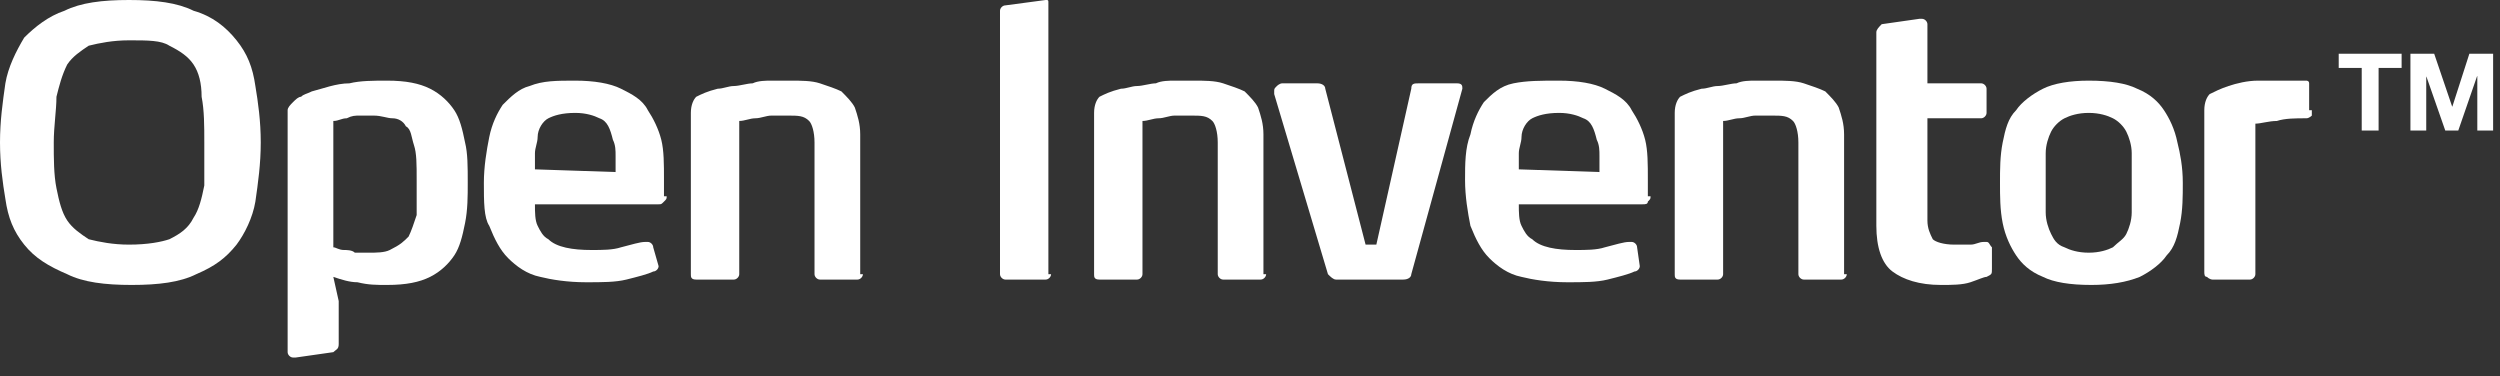
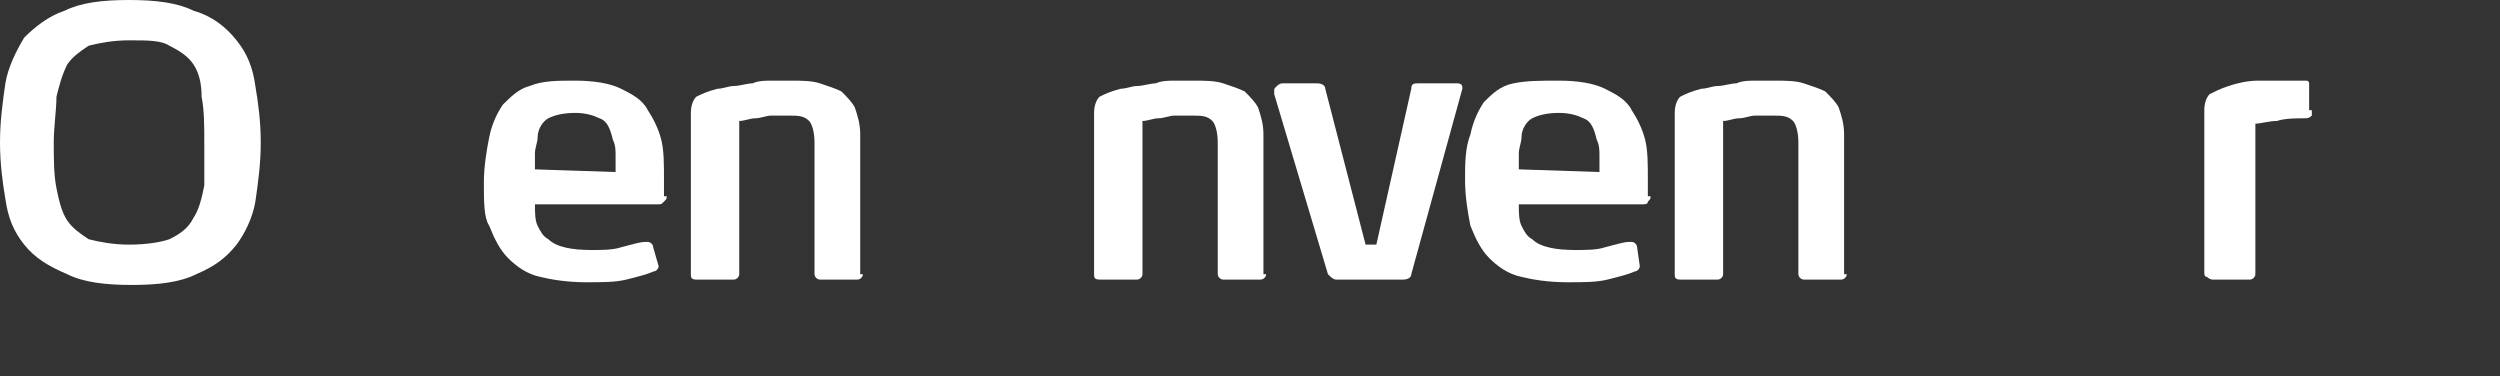
<svg xmlns="http://www.w3.org/2000/svg" width="93px" height="14px" viewBox="0 0 93 14" version="1.1">
  <rect x="0" y="0" width="93" height="14" fill="#333333" stroke="none" />
  <title>logo-white</title>
  <desc>Created with Sketch.</desc>
  <defs />
  <g id="Page-1" stroke="none" stroke-width="1" fill="none" fill-rule="evenodd">
    <g id="logo-white" fill="#FFFFFF">
      <g id="Group" fill-rule="nonzero">
        <path d="M9.7,5.3 C9.7,6.1 9.6,6.8 9.5,7.5 C9.4,8.1 9.1,8.7 8.8,9.1 C8.4,9.6 8,9.9 7.3,10.2 C6.7,10.5 5.9,10.6 4.9,10.6 C3.9,10.6 3.1,10.5 2.5,10.2 C1.8,9.9 1.3,9.6 0.9,9.1 C0.5,8.6 0.3,8.1 0.2,7.4 C0.1,6.8 0,6.1 0,5.3 C0,4.5 0.1,3.8 0.2,3.1 C0.3,2.5 0.6,1.9 0.9,1.4 C1.3,1 1.8,0.6 2.4,0.4 C3,0.1 3.8,0 4.8,0 C5.8,0 6.6,0.1 7.2,0.4 C7.9,0.6 8.4,1 8.8,1.5 C9.2,2 9.4,2.5 9.5,3.2 C9.6,3.8 9.7,4.5 9.7,5.3 Z M7.6,5.3 C7.6,4.7 7.6,4.1 7.5,3.6 C7.5,3.1 7.4,2.7 7.2,2.4 C7,2.1 6.7,1.9 6.3,1.7 C6,1.5 5.5,1.5 4.8,1.5 C4.2,1.5 3.7,1.6 3.3,1.7 C3,1.9 2.7,2.1 2.5,2.4 C2.3,2.8 2.2,3.2 2.1,3.6 C2.1,4.1 2,4.7 2,5.3 C2,5.9 2,6.5 2.1,7 C2.2,7.5 2.3,7.9 2.5,8.2 C2.7,8.5 3,8.7 3.3,8.9 C3.7,9 4.2,9.1 4.8,9.1 C5.5,9.1 6,9 6.3,8.9 C6.7,8.7 7,8.5 7.2,8.1 C7.4,7.8 7.5,7.4 7.6,6.9 C7.6,6.5 7.6,5.9 7.6,5.3 Z" id="Shape" />
-         <path d="M17.4,6.8 C17.4,7.3 17.4,7.8 17.3,8.3 C17.2,8.8 17.1,9.2 16.9,9.5 C16.7,9.8 16.4,10.1 16,10.3 C15.6,10.5 15.1,10.6 14.4,10.6 C14,10.6 13.7,10.6 13.3,10.5 C13,10.5 12.7,10.4 12.4,10.3 L12.6,11.2 L12.6,12.8 C12.6,13 12.5,13 12.4,13.1 L11,13.3 L10.9,13.3 C10.8,13.3 10.7,13.2 10.7,13.1 L10.7,4.5 C10.7,4.3 10.7,4.2 10.7,4.1 C10.7,4 10.8,3.9 10.9,3.8 C11,3.7 11.1,3.6 11.2,3.6 C11.3,3.5 11.4,3.5 11.6,3.4 C12,3.3 12.5,3.1 13,3.1 C13.4,3 13.9,3 14.4,3 C15.1,3 15.6,3.1 16,3.3 C16.4,3.5 16.7,3.8 16.9,4.1 C17.1,4.4 17.2,4.8 17.3,5.3 C17.4,5.7 17.4,6.2 17.4,6.8 Z M15.5,6.7 C15.5,6.1 15.5,5.7 15.4,5.4 C15.3,5.1 15.3,4.8 15.1,4.7 C15,4.5 14.8,4.4 14.6,4.4 C14.4,4.4 14.2,4.3 13.9,4.3 C13.7,4.3 13.6,4.3 13.4,4.3 C13.2,4.3 13.1,4.3 12.9,4.4 C12.7,4.4 12.6,4.5 12.4,4.5 L12.4,9.2 C12.5,9.2 12.6,9.3 12.8,9.3 C12.9,9.3 13.1,9.3 13.2,9.4 C13.4,9.4 13.5,9.4 13.7,9.4 C14,9.4 14.3,9.4 14.5,9.3 C14.9,9.1 15,9 15.2,8.8 C15.3,8.6 15.4,8.3 15.5,8 C15.5,7.7 15.5,7.3 15.5,6.7 Z" id="Shape" />
        <path d="M24.8,7.3 C24.8,7.4 24.8,7.4 24.7,7.5 C24.6,7.6 24.6,7.6 24.5,7.6 L19.9,7.6 C19.9,7.9 19.9,8.2 20,8.4 C20.1,8.6 20.2,8.8 20.4,8.9 C20.7,9.2 21.3,9.3 22,9.3 C22.4,9.3 22.8,9.3 23.1,9.2 C23.5,9.1 23.8,9 24,9 C24,9 24,9 24.1,9 C24.2,9 24.3,9.1 24.3,9.2 L24.5,9.9 C24.5,9.9 24.5,9.9 24.5,9.9 C24.5,9.9 24.5,9.9 24.5,9.9 C24.5,10 24.4,10.1 24.3,10.1 C24.1,10.2 23.7,10.3 23.3,10.4 C22.9,10.5 22.4,10.5 21.8,10.5 C21.1,10.5 20.5,10.4 20.1,10.3 C19.6,10.2 19.2,9.9 18.9,9.6 C18.6,9.3 18.4,8.9 18.2,8.4 C18,8.1 18,7.5 18,6.8 C18,6.2 18.1,5.6 18.2,5.1 C18.3,4.6 18.5,4.2 18.7,3.9 C19,3.6 19.3,3.3 19.7,3.2 C20.2,3 20.7,3 21.4,3 C22.1,3 22.7,3.1 23.1,3.3 C23.5,3.5 23.9,3.7 24.1,4.1 C24.3,4.4 24.5,4.8 24.6,5.2 C24.7,5.6 24.7,6.1 24.7,6.7 L24.7,7.3 L24.8,7.3 Z M22.9,6.4 C22.9,6.2 22.9,6 22.9,5.8 C22.9,5.6 22.9,5.4 22.8,5.2 C22.7,4.8 22.6,4.5 22.3,4.4 C22.1,4.3 21.8,4.2 21.4,4.2 C20.9,4.2 20.6,4.3 20.4,4.4 C20.2,4.5 20,4.8 20,5.1 C20,5.3 19.9,5.5 19.9,5.7 C19.9,5.9 19.9,6.1 19.9,6.3 L22.9,6.4 Z" id="Shape" />
        <path d="M32.1,10.2 C32.1,10.3 32,10.4 31.9,10.4 L30.5,10.4 C30.4,10.4 30.3,10.3 30.3,10.2 L30.3,5.3 C30.3,4.9 30.2,4.6 30.1,4.5 C29.9,4.3 29.7,4.3 29.3,4.3 C29.1,4.3 28.9,4.3 28.7,4.3 C28.5,4.3 28.3,4.4 28.1,4.4 C27.9,4.4 27.7,4.5 27.5,4.5 L27.5,10.2 C27.5,10.3 27.4,10.4 27.3,10.4 L25.9,10.4 C25.7,10.4 25.7,10.3 25.7,10.2 L25.7,4.2 C25.7,3.9 25.8,3.7 25.9,3.6 C26.1,3.5 26.3,3.4 26.7,3.3 C26.9,3.3 27.1,3.2 27.3,3.2 C27.5,3.2 27.8,3.1 28,3.1 C28.2,3 28.5,3 28.7,3 C28.9,3 29.2,3 29.4,3 C29.8,3 30.2,3 30.5,3.1 C30.8,3.2 31.1,3.3 31.3,3.4 C31.5,3.6 31.7,3.8 31.8,4 C31.9,4.3 32,4.6 32,5 L32,10.2 L32.1,10.2 Z" id="Shape" />
-         <path d="M39.1,10.2 C39.1,10.3 39,10.4 38.9,10.4 L37.4,10.4 C37.3,10.4 37.2,10.3 37.2,10.2 L37.2,0.4 C37.2,0.3 37.3,0.2 37.4,0.2 L38.9,0 L38.9,0 C39,0 39,0 39,0.1 C39,0.1 39,0.2 39,0.2 L39,10.2 L39.1,10.2 Z" id="Shape" />
        <path d="M47.1,10.2 C47.1,10.3 47,10.4 46.9,10.4 L45.5,10.4 C45.4,10.4 45.3,10.3 45.3,10.2 L45.3,5.3 C45.3,4.9 45.2,4.6 45.1,4.5 C44.9,4.3 44.7,4.3 44.3,4.3 C44.1,4.3 43.9,4.3 43.7,4.3 C43.5,4.3 43.3,4.4 43.1,4.4 C42.9,4.4 42.7,4.5 42.5,4.5 L42.5,10.2 C42.5,10.3 42.4,10.4 42.3,10.4 L40.9,10.4 C40.7,10.4 40.7,10.3 40.7,10.2 L40.7,4.2 C40.7,3.9 40.8,3.7 40.9,3.6 C41.1,3.5 41.3,3.4 41.7,3.3 C41.9,3.3 42.1,3.2 42.3,3.2 C42.5,3.2 42.8,3.1 43,3.1 C43.2,3 43.5,3 43.7,3 C43.9,3 44.2,3 44.4,3 C44.8,3 45.2,3 45.5,3.1 C45.8,3.2 46.1,3.3 46.3,3.4 C46.5,3.6 46.7,3.8 46.8,4 C46.9,4.3 47,4.6 47,5 L47,10.2 L47.1,10.2 Z" id="Shape" />
        <path d="M52.5,10.2 C52.5,10.3 52.4,10.4 52.2,10.4 L49.7,10.4 C49.6,10.4 49.5,10.3 49.4,10.2 L47.4,3.5 C47.4,3.5 47.4,3.5 47.4,3.4 C47.4,3.3 47.4,3.3 47.5,3.2 C47.5,3.2 47.6,3.1 47.7,3.1 L49,3.1 C49.2,3.1 49.3,3.2 49.3,3.3 L50.8,9.1 L51.2,9.1 L52.5,3.3 C52.5,3.1 52.6,3.1 52.8,3.1 L54.2,3.1 C54.4,3.1 54.4,3.2 54.4,3.3 C54.4,3.3 54.4,3.3 54.4,3.3 C54.4,3.3 54.4,3.3 54.4,3.3 L52.5,10.2 Z" id="Shape" />
        <path d="M61.4,7.3 C61.4,7.4 61.4,7.4 61.3,7.5 C61.3,7.6 61.2,7.6 61.1,7.6 L56.5,7.6 C56.5,7.9 56.5,8.2 56.6,8.4 C56.7,8.6 56.8,8.8 57,8.9 C57.3,9.2 57.9,9.3 58.6,9.3 C59,9.3 59.4,9.3 59.7,9.2 C60.1,9.1 60.4,9 60.6,9 C60.6,9 60.6,9 60.7,9 C60.8,9 60.9,9.1 60.9,9.2 L61,9.9 C61,9.9 61,9.9 61,9.9 C61,9.9 61,9.9 61,9.9 C61,10 60.9,10.1 60.8,10.1 C60.6,10.2 60.2,10.3 59.8,10.4 C59.4,10.5 58.9,10.5 58.3,10.5 C57.6,10.5 57,10.4 56.6,10.3 C56.1,10.2 55.7,9.9 55.4,9.6 C55.1,9.3 54.9,8.9 54.7,8.4 C54.6,7.9 54.5,7.3 54.5,6.7 C54.5,6.1 54.5,5.5 54.7,5 C54.8,4.5 55,4.1 55.2,3.8 C55.5,3.5 55.8,3.2 56.3,3.1 C56.8,3 57.3,3 58,3 C58.7,3 59.3,3.1 59.7,3.3 C60.1,3.5 60.5,3.7 60.7,4.1 C60.9,4.4 61.1,4.8 61.2,5.2 C61.3,5.6 61.3,6.1 61.3,6.7 L61.3,7.3 L61.4,7.3 Z M59.5,6.4 C59.5,6.2 59.5,6 59.5,5.8 C59.5,5.6 59.5,5.4 59.4,5.2 C59.3,4.8 59.2,4.5 58.9,4.4 C58.7,4.3 58.4,4.2 58,4.2 C57.5,4.2 57.2,4.3 57,4.4 C56.8,4.5 56.6,4.8 56.6,5.1 C56.6,5.3 56.5,5.5 56.5,5.7 C56.5,5.9 56.5,6.1 56.5,6.3 L59.5,6.4 Z" id="Shape" />
        <path d="M68.7,10.2 C68.7,10.3 68.6,10.4 68.5,10.4 L67.1,10.4 C67,10.4 66.9,10.3 66.9,10.2 L66.9,5.3 C66.9,4.9 66.8,4.6 66.7,4.5 C66.5,4.3 66.3,4.3 65.9,4.3 C65.7,4.3 65.5,4.3 65.3,4.3 C65.1,4.3 64.9,4.4 64.7,4.4 C64.5,4.4 64.3,4.5 64.1,4.5 L64.1,10.2 C64.1,10.3 64,10.4 63.9,10.4 L62.5,10.4 C62.3,10.4 62.3,10.3 62.3,10.2 L62.3,4.2 C62.3,3.9 62.4,3.7 62.5,3.6 C62.7,3.5 62.9,3.4 63.3,3.3 C63.5,3.3 63.7,3.2 63.9,3.2 C64.1,3.2 64.4,3.1 64.6,3.1 C64.8,3 65.1,3 65.3,3 C65.5,3 65.8,3 66,3 C66.4,3 66.8,3 67.1,3.1 C67.4,3.2 67.7,3.3 67.9,3.4 C68.1,3.6 68.3,3.8 68.4,4 C68.5,4.3 68.6,4.6 68.6,5 L68.6,10.2 L68.7,10.2 Z" id="Shape" />
-         <path d="M74.1,10 C74.1,10 74.1,10 74.1,10 C74.1,10 74.1,10 74.1,10 C74.1,10.2 74.1,10.2 73.9,10.3 C73.8,10.3 73.6,10.4 73.3,10.5 C73,10.6 72.6,10.6 72.2,10.6 C71.4,10.6 70.8,10.4 70.4,10.1 C70,9.8 69.8,9.2 69.8,8.4 L69.8,1.2 C69.8,1.1 69.9,1 70,0.9 L71.4,0.7 L71.5,0.7 C71.6,0.7 71.7,0.8 71.7,0.9 L71.7,3.1 L73.7,3.1 C73.8,3.1 73.9,3.2 73.9,3.3 L73.9,4.2 C73.9,4.3 73.8,4.4 73.7,4.4 L71.7,4.4 L71.7,8.2 C71.7,8.5 71.8,8.7 71.9,8.9 C72,9 72.3,9.1 72.7,9.1 C72.9,9.1 73.1,9.1 73.3,9.1 C73.5,9.1 73.6,9 73.8,9 L73.9,9 C74,9 74,9.1 74.1,9.2 L74.1,10 Z" id="Shape" />
-         <path d="M81.2,6.8 C81.2,7.3 81.2,7.8 81.1,8.3 C81,8.8 80.9,9.2 80.6,9.5 C80.4,9.8 80,10.1 79.6,10.3 C79.1,10.5 78.5,10.6 77.8,10.6 C77,10.6 76.4,10.5 76,10.3 C75.5,10.1 75.2,9.8 75,9.5 C74.8,9.2 74.6,8.8 74.5,8.3 C74.4,7.8 74.4,7.3 74.4,6.8 C74.4,6.3 74.4,5.8 74.5,5.3 C74.6,4.8 74.7,4.4 75,4.1 C75.2,3.8 75.6,3.5 76,3.3 C76.4,3.1 77,3 77.7,3 C78.5,3 79.1,3.1 79.5,3.3 C80,3.5 80.3,3.8 80.5,4.1 C80.7,4.4 80.9,4.8 81,5.3 C81.1,5.7 81.2,6.2 81.2,6.8 Z M79.3,6.8 C79.3,6.4 79.3,6 79.3,5.7 C79.3,5.4 79.2,5.1 79.1,4.9 C79,4.7 78.8,4.5 78.6,4.4 C78.4,4.3 78.1,4.2 77.7,4.2 C77.3,4.2 77,4.3 76.8,4.4 C76.6,4.5 76.4,4.7 76.3,4.9 C76.2,5.1 76.1,5.4 76.1,5.7 C76.1,6 76.1,6.4 76.1,6.8 C76.1,7.2 76.1,7.6 76.1,7.9 C76.1,8.2 76.2,8.5 76.3,8.7 C76.4,8.9 76.5,9.1 76.8,9.2 C77,9.3 77.3,9.4 77.7,9.4 C78.1,9.4 78.4,9.3 78.6,9.2 C78.8,9 79,8.9 79.1,8.7 C79.2,8.5 79.3,8.2 79.3,7.9 C79.3,7.6 79.3,7.2 79.3,6.8 Z" id="Shape" />
        <path d="M86,4.1 C86,4.2 86,4.2 86,4.3 C86,4.3 85.9,4.4 85.8,4.4 C85.4,4.4 85,4.4 84.7,4.5 C84.4,4.5 84.1,4.6 83.9,4.6 L83.9,10.2 C83.9,10.3 83.8,10.4 83.7,10.4 L82.3,10.4 C82.3,10.4 82.2,10.4 82.1,10.3 C82,10.3 82,10.2 82,10.1 L82,4.1 C82,3.8 82.1,3.6 82.2,3.5 C82.4,3.4 82.6,3.3 82.9,3.2 C83.2,3.1 83.6,3 84,3 C84.5,3 84.9,3 85.3,3 L85.5,3 C85.6,3 85.7,3 85.7,3 C85.7,3 85.8,3 85.8,3 C85.8,3 85.9,3 85.9,3.1 C85.9,3.1 85.9,3.2 85.9,3.3 L85.9,4.1 L86,4.1 Z" id="Shape" />
      </g>
-       <path d="M87,2 L87,2.528 L87.856,2.528 L87.856,4.856 L88.484,4.856 L88.484,2.528 L89.34,2.528 L89.34,2 L87,2 Z M89.668,2 L89.668,4.856 L90.256,4.856 L90.256,2.852 L90.264,2.852 L90.964,4.856 L91.448,4.856 L92.148,2.832 L92.156,2.832 L92.156,4.856 L92.744,4.856 L92.744,2 L91.86,2 L91.228,3.964 L91.22,3.964 L90.552,2 L89.668,2 Z" id="TM" />
    </g>
  </g>
</svg>